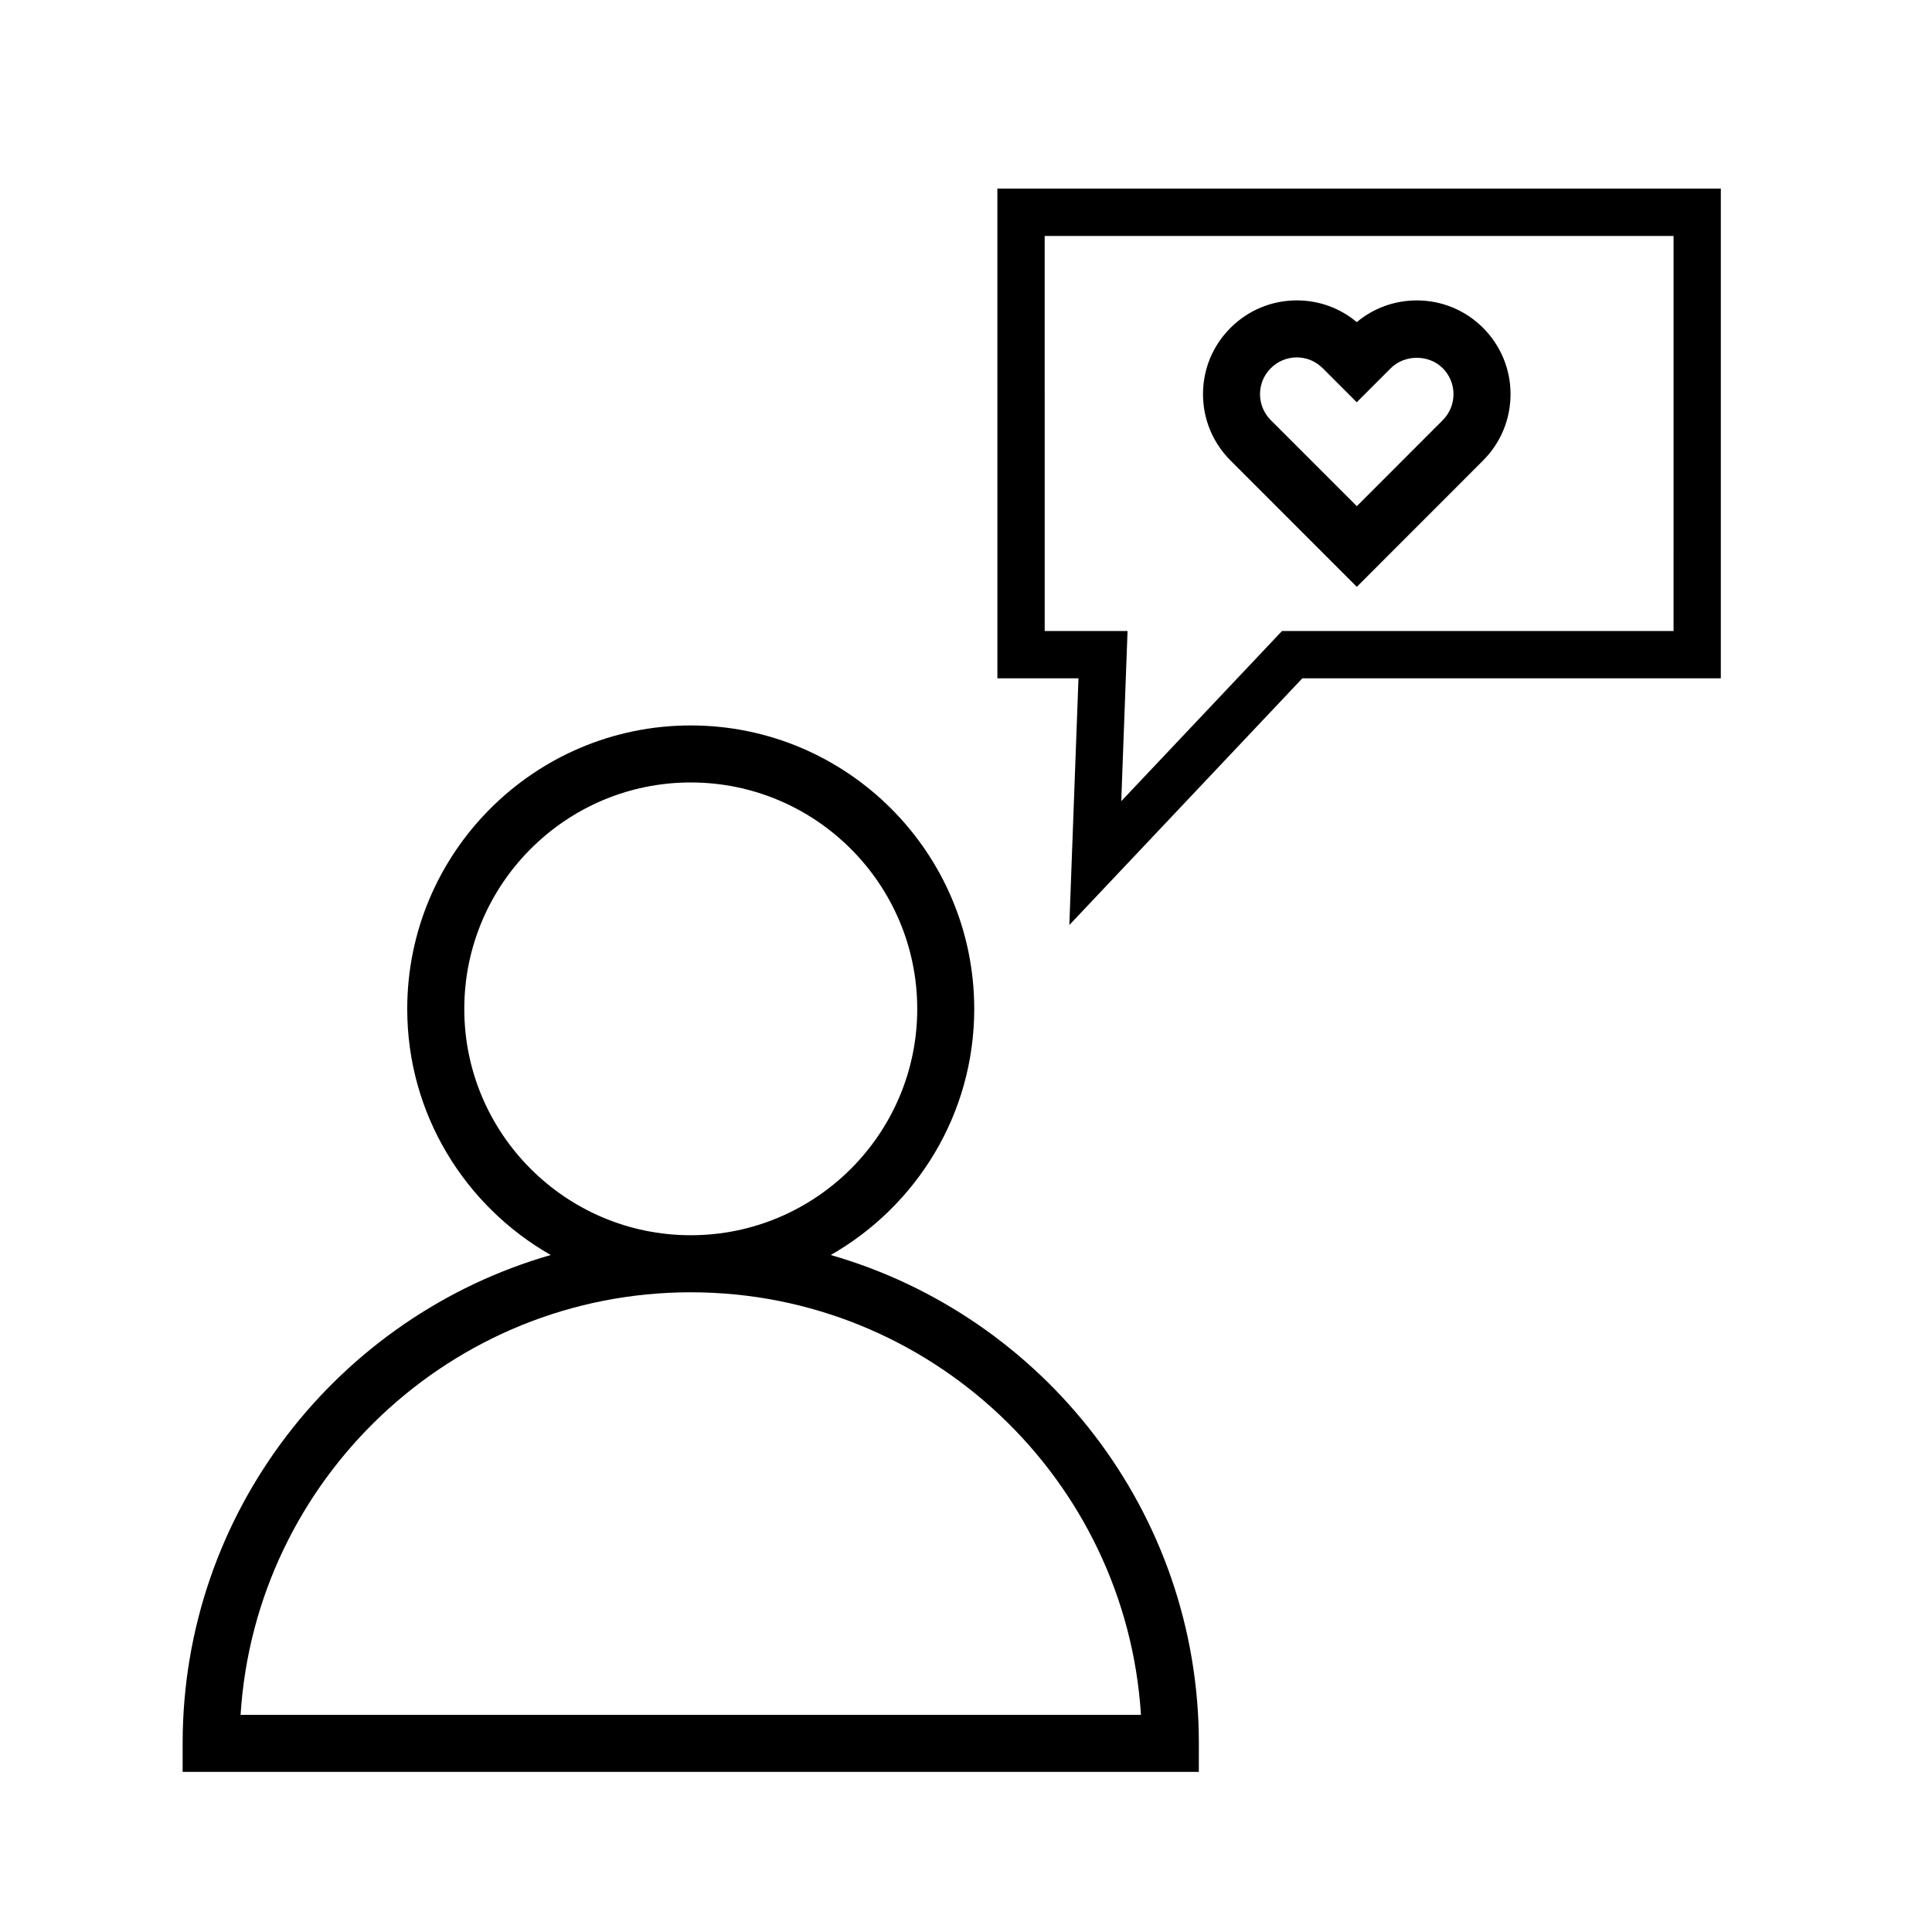
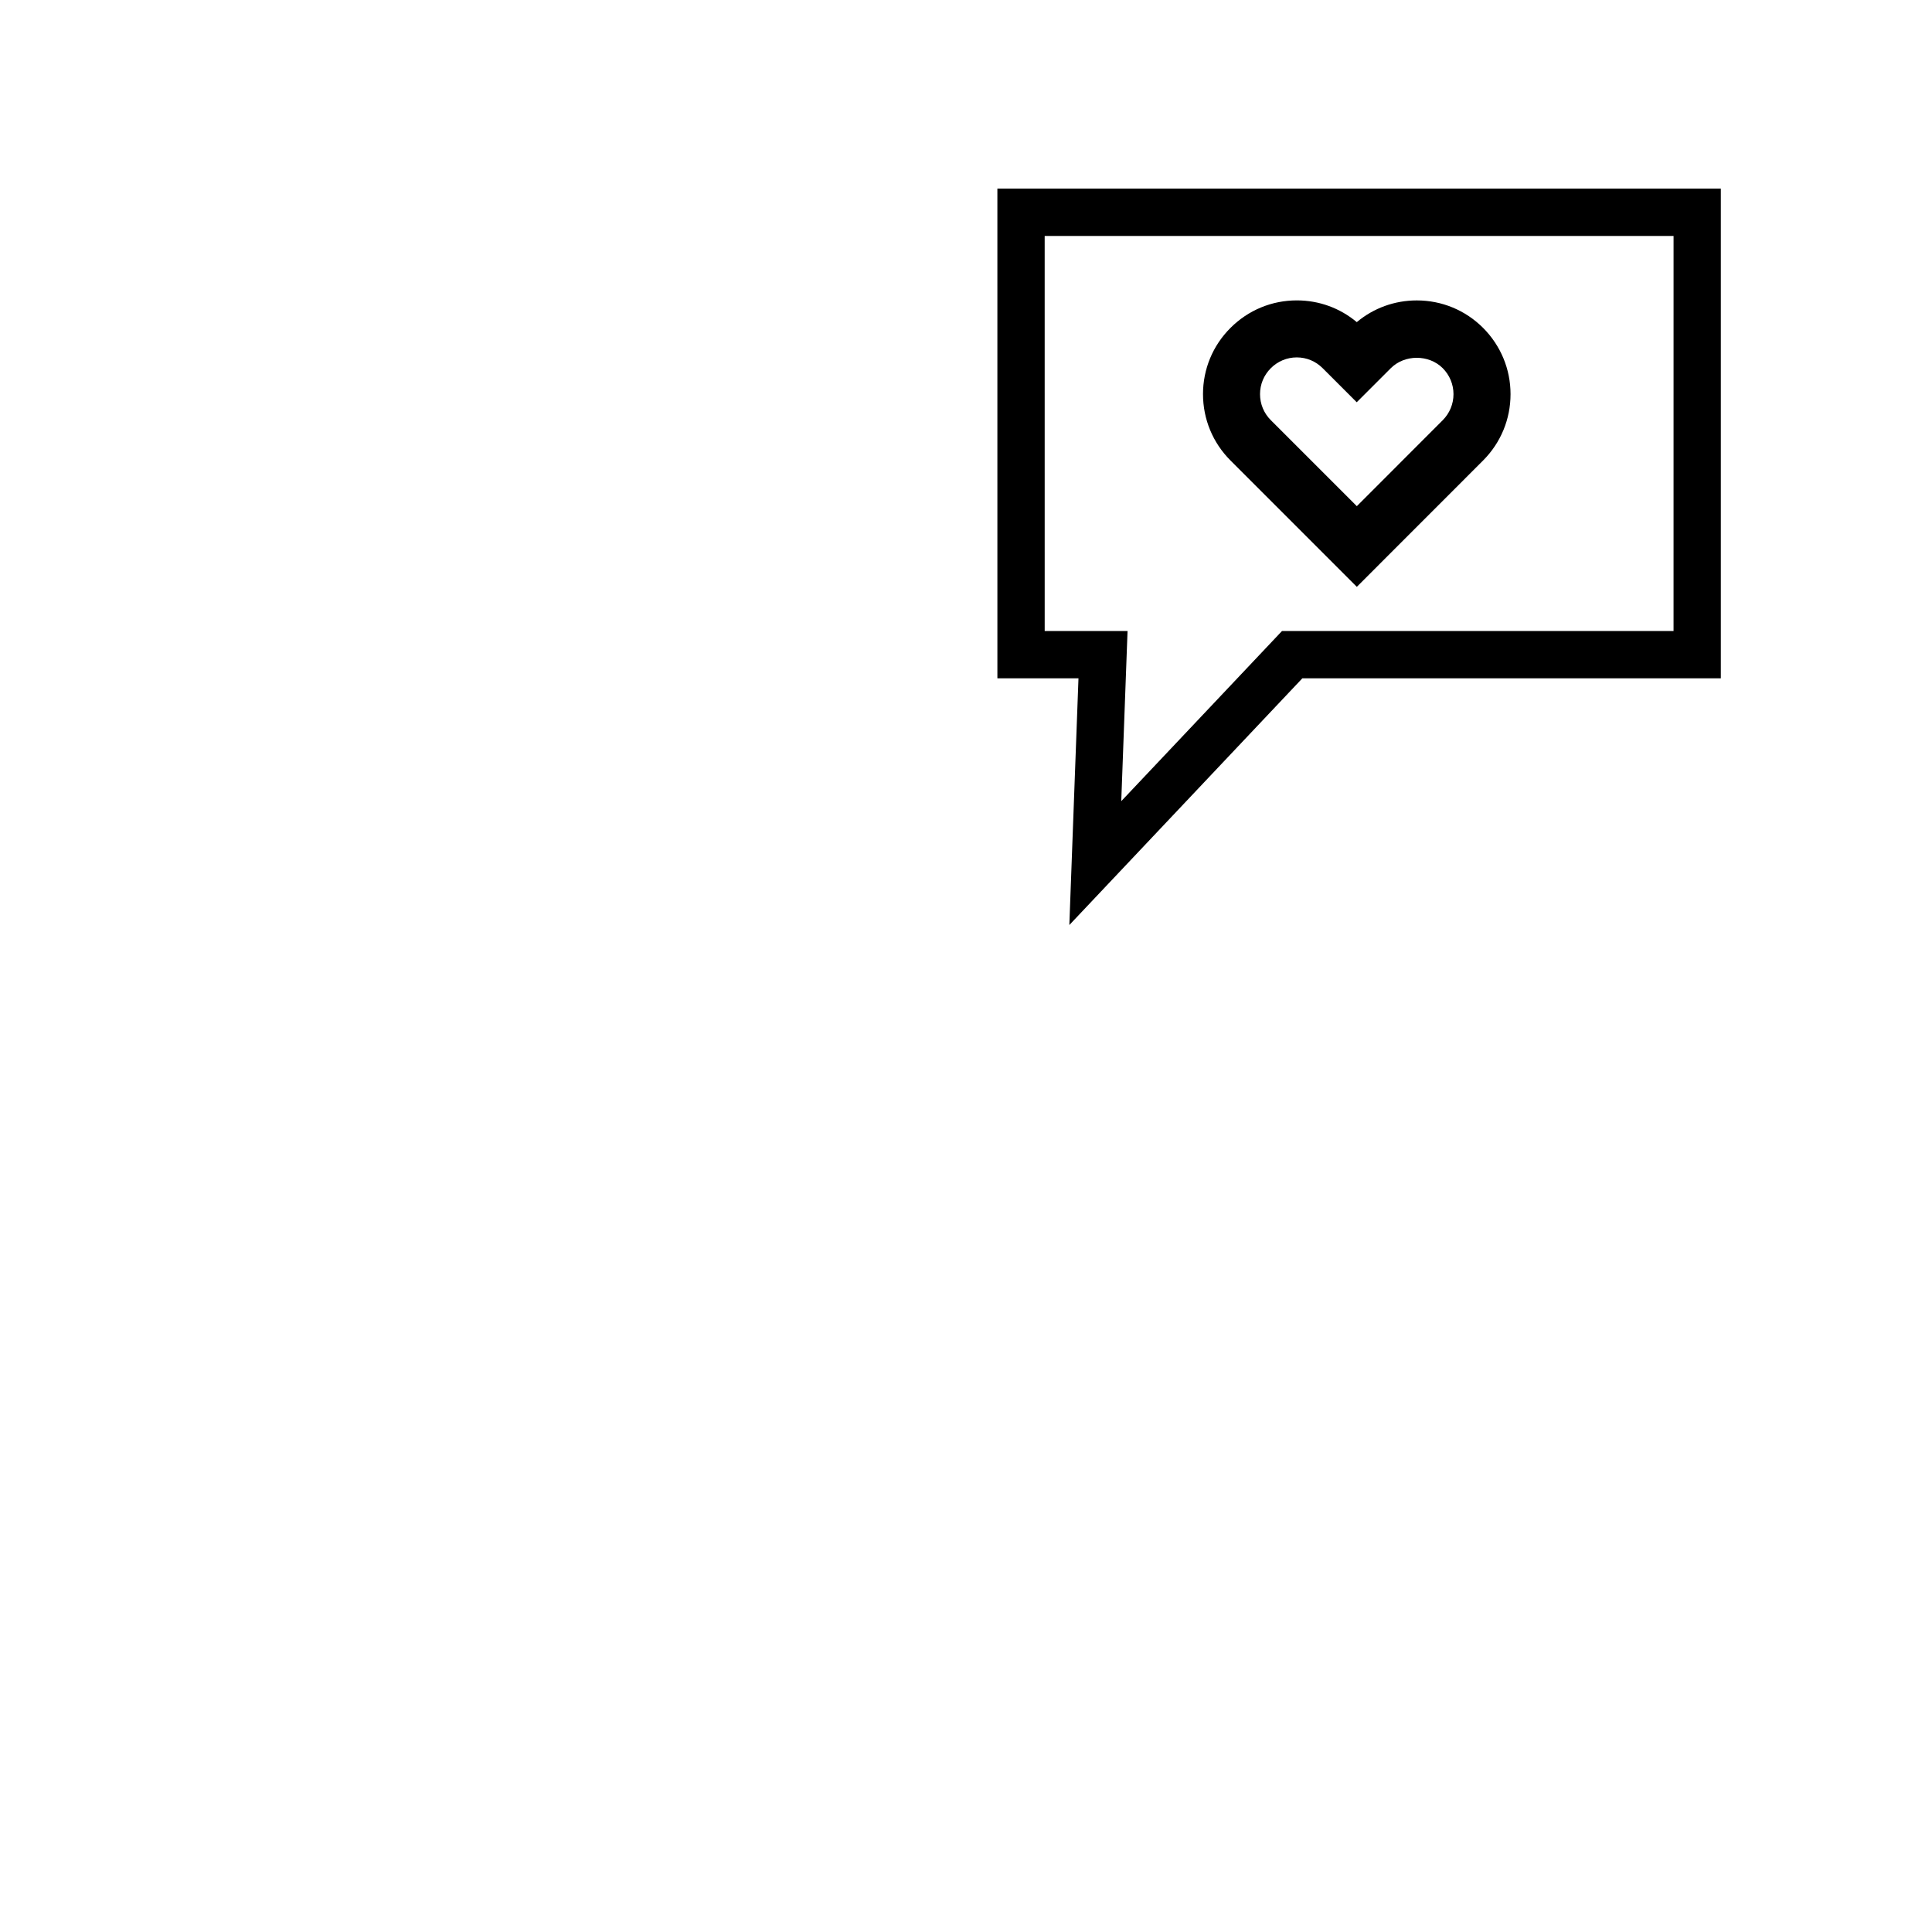
<svg xmlns="http://www.w3.org/2000/svg" fill="#000000" width="800px" height="800px" version="1.1" viewBox="144 144 512 512">
  <g>
    <path d="m503.57 299.52 33.484-33.504c4.68-4.707 7.254-10.941 7.254-17.562 0-6.606-2.578-12.836-7.269-17.559-4.699-4.695-10.938-7.281-17.574-7.281-5.879 0-11.445 2.023-15.906 5.754-4.453-3.734-10.012-5.762-15.895-5.762-6.629 0-12.871 2.59-17.566 7.285-4.695 4.68-7.285 10.918-7.289 17.547 0 6.641 2.586 12.891 7.285 17.594zm-22.801-57.938c1.848-1.848 4.297-2.867 6.887-2.867s5.027 1.012 6.871 2.867l9.02 9.02 9.02-9.02c3.68-3.684 10.113-3.672 13.766-0.016 1.844 1.855 2.856 4.301 2.856 6.887 0 2.602-1.012 5.047-2.84 6.891l-22.777 22.797-22.797-22.797c-1.844-1.844-2.856-4.293-2.856-6.898 0-2.594 1.012-5.027 2.852-6.863z" />
    <path d="m408.32 323.76h21.488l-2.422 65.379 61.75-65.379h110.9v-129.77h-191.72zm12.531-117.23h166.66l-0.004 104.7h-103.77l-42.594 45.09 1.668-45.09h-21.957z" />
-     <path d="m461.71 606c0-61.379-41.297-113.26-97.559-129.41 22.68-12.938 38.031-37.297 38.031-65.207 0-41.43-33.703-75.133-75.133-75.133-41.43 0-75.129 33.703-75.129 75.133 0 27.918 15.352 52.27 38.031 65.207-56.254 16.152-97.551 68.035-97.551 129.41v7.559h269.3zm-194.67-194.62c0-33.094 26.922-60.02 60.016-60.02s60.02 26.922 60.02 60.02c0 33.066-26.922 59.969-60.02 59.969-33.094 0-60.016-26.902-60.016-59.969zm-59.285 187.07c3.91-62.406 55.93-111.98 119.3-111.98 63.375 0 115.39 49.574 119.31 111.98z" />
  </g>
</svg>